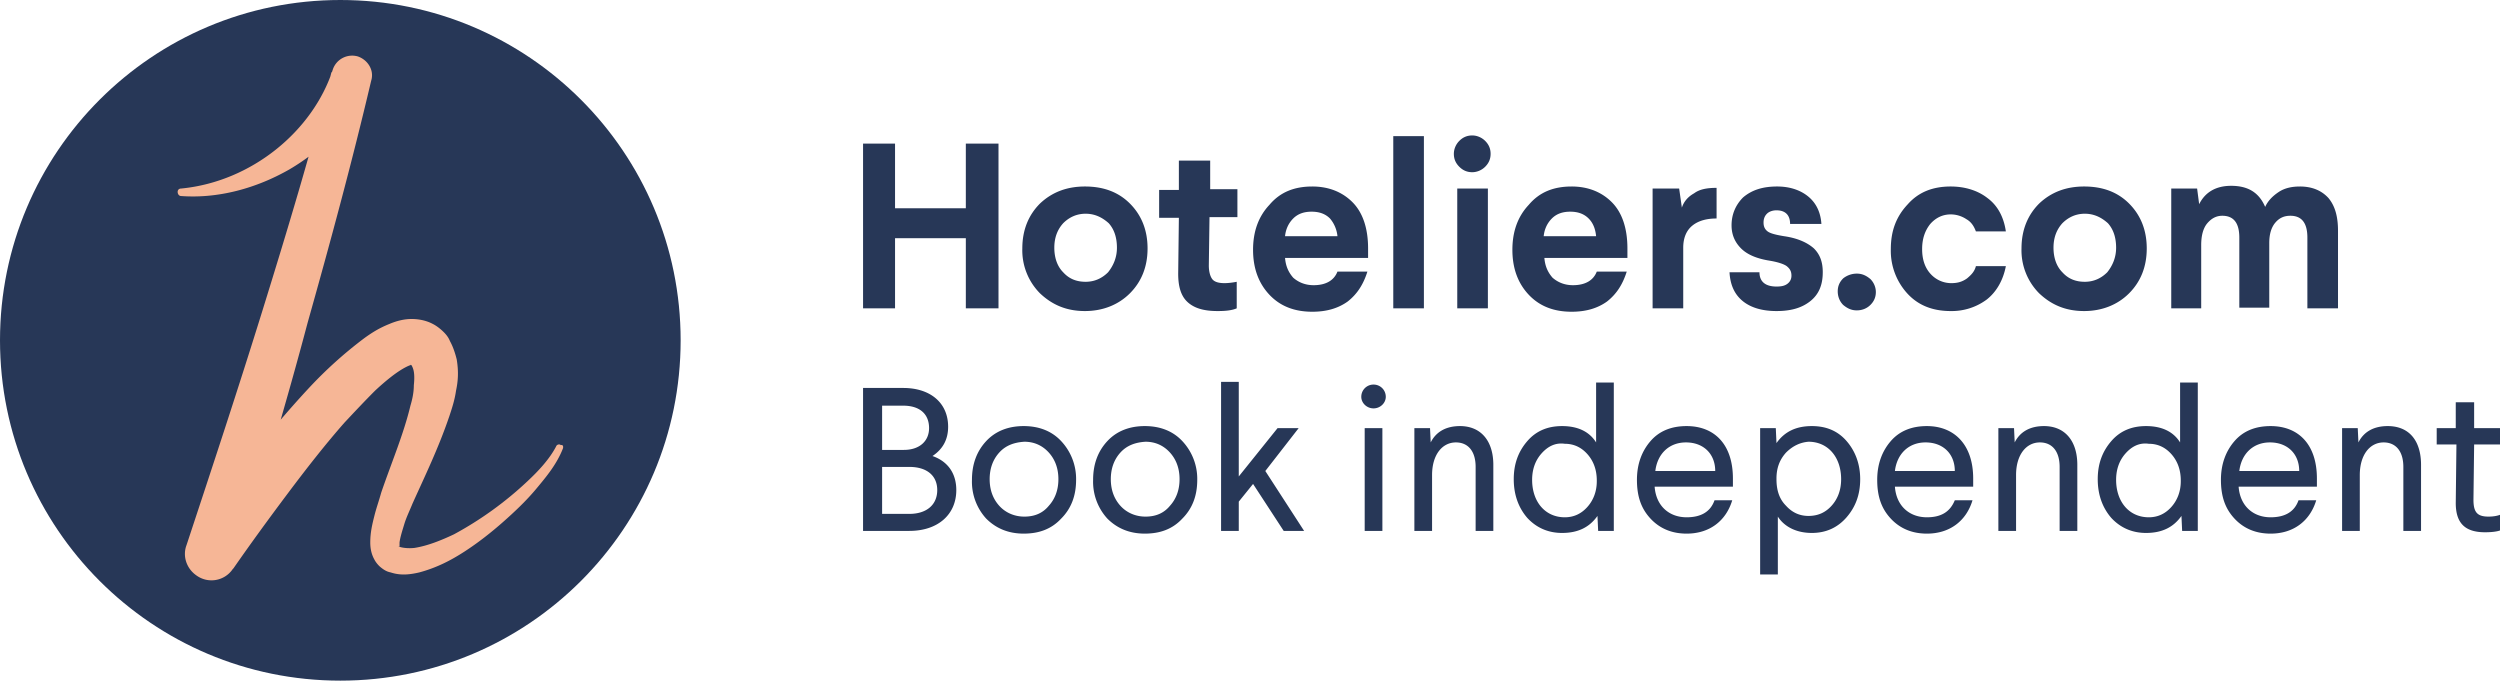
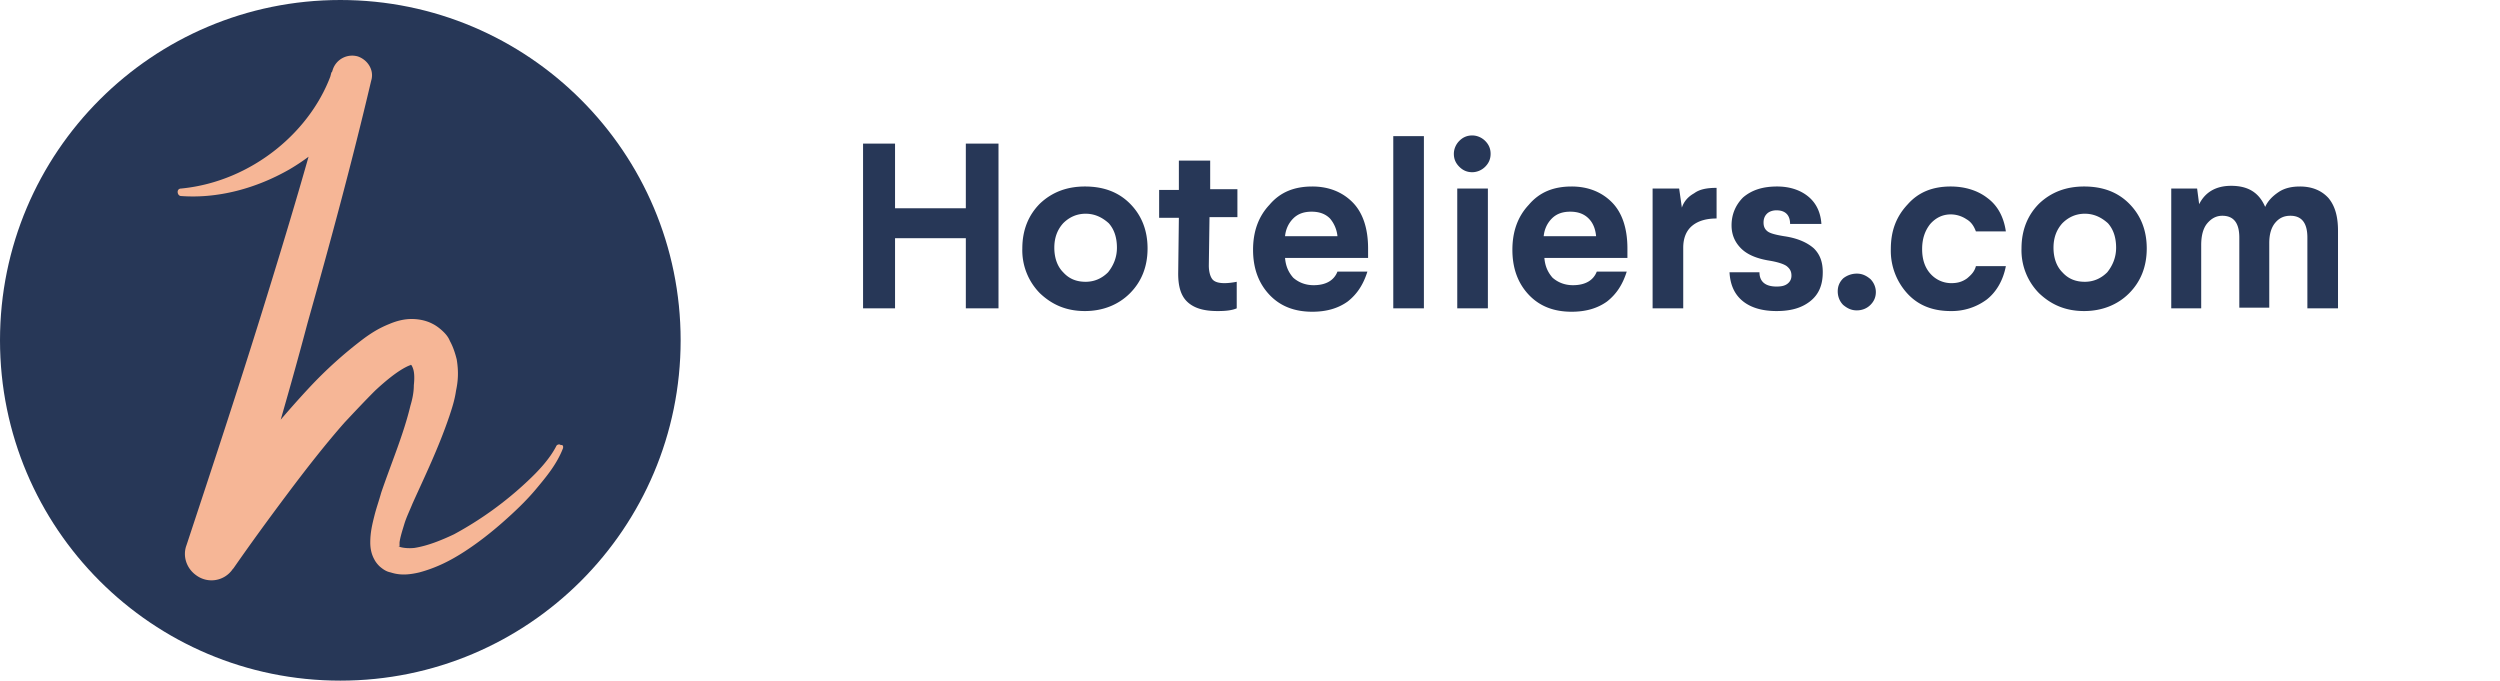
<svg xmlns="http://www.w3.org/2000/svg" version="1.1" id="Layer_1" x="0" y="0" viewBox="0 0 367.3 100" xml:space="preserve">
  <style>
    .st0{fill:#273757}
  </style>
  <path class="st0" d="M146.7 21.1v24.2h-4.8V35h-10.4v10.3h-4.7V21.1h4.7v9.5h10.4v-9.5h4.8zM159.4 27.4c2.7 0 4.9.8 6.6 2.5 1.7 1.7 2.6 3.9 2.6 6.6 0 2.7-.9 4.9-2.6 6.6-1.7 1.7-4 2.6-6.6 2.6-2.7 0-4.8-.9-6.6-2.6a8.97 8.97 0 01-2.6-6.6c0-2.7.9-4.9 2.6-6.6 1.8-1.7 4-2.5 6.6-2.5zm.1 4c-1.3 0-2.4.5-3.3 1.4-.9 1-1.3 2.2-1.3 3.6s.4 2.7 1.3 3.6c.9 1 2 1.4 3.3 1.4 1.3 0 2.4-.5 3.3-1.4.8-1 1.3-2.2 1.3-3.6 0-1.5-.4-2.7-1.2-3.6-1-.9-2.1-1.4-3.4-1.4zM177.8 23.5v4.3h4v4.1h-4.1l-.1 7.1c0 .9.2 1.6.5 2 .3.4.9.6 1.8.6.6 0 1.3-.1 1.8-.2v3.9c-.7.3-1.6.4-2.8.4-2 0-3.4-.4-4.4-1.3-1-.9-1.4-2.3-1.4-4.2l.1-8.2h-2.9v-4.1h2.9v-4.3h4.6zM192.8 27.4c2.4 0 4.4.8 5.9 2.3 1.5 1.5 2.3 3.8 2.3 6.8v1.4h-12.2c.1 1.2.5 2.1 1.2 2.9.8.7 1.8 1.1 3 1.1 1.8 0 3-.7 3.5-2h4.4c-.6 1.9-1.5 3.3-2.9 4.4-1.4 1-3.1 1.5-5.2 1.5-2.6 0-4.7-.8-6.3-2.5-1.6-1.7-2.4-3.9-2.4-6.6 0-2.7.8-4.9 2.4-6.6 1.6-1.9 3.7-2.7 6.3-2.7zm2.6 4.7c-.7-.7-1.6-1-2.7-1s-2 .3-2.7 1c-.7.7-1.1 1.6-1.2 2.6h7.7c-.1-1-.5-1.9-1.1-2.6zM209.2 20v25.3h-4.5V20h4.5zM216.3 19.9c.7 0 1.4.3 1.9.8s.8 1.1.8 1.9c0 .8-.3 1.4-.8 1.9s-1.2.8-1.9.8c-.8 0-1.4-.3-1.9-.8s-.8-1.1-.8-1.9c0-.7.3-1.4.8-1.9s1.1-.8 1.9-.8zm2.3 7.8v17.6h-4.5V27.7h4.5zM230.9 27.4c2.4 0 4.4.8 5.9 2.3 1.5 1.5 2.3 3.8 2.3 6.8v1.4h-12.2c.1 1.2.5 2.1 1.2 2.9.8.7 1.8 1.1 3 1.1 1.8 0 3-.7 3.5-2h4.4c-.6 1.9-1.5 3.3-2.9 4.4-1.4 1-3.1 1.5-5.2 1.5-2.6 0-4.7-.8-6.3-2.5-1.6-1.7-2.4-3.9-2.4-6.6 0-2.7.8-4.9 2.4-6.6 1.6-1.9 3.7-2.7 6.3-2.7zm2.5 4.7c-.7-.7-1.6-1-2.7-1s-2 .3-2.7 1c-.7.7-1.1 1.6-1.2 2.6h7.7c-.1-1-.4-1.9-1.1-2.6zM252.2 27.6v4.5c-1.4 0-2.6.3-3.5 1-.9.7-1.4 1.8-1.4 3.3v8.9h-4.5V27.7h3.9l.4 2.8c.3-.9.9-1.6 1.8-2.1.8-.6 1.9-.8 3.3-.8zM261.1 27.4c1.8 0 3.4.5 4.6 1.5 1.2 1 1.8 2.4 1.9 4H263c0-1.3-.7-2-2-2-.6 0-1.1.2-1.4.5-.3.3-.5.7-.5 1.3 0 .6.2 1 .6 1.3.4.3 1.2.5 2.4.7 2.1.3 3.5 1 4.4 1.8.9.9 1.3 2 1.3 3.5 0 1.9-.6 3.3-1.9 4.3-1.3 1-2.9 1.4-4.9 1.4-2.1 0-3.8-.5-5-1.5-1.2-1-1.8-2.4-1.9-4.2h4.4c0 1.4.9 2.1 2.5 2.1.7 0 1.2-.1 1.6-.4.4-.3.6-.7.6-1.2 0-.6-.2-1-.7-1.4-.4-.3-1.3-.6-2.5-.8-1.9-.3-3.3-.9-4.2-1.8-.9-.9-1.4-2-1.4-3.4 0-1.6.6-3 1.7-4.1 1.3-1.1 2.9-1.6 5-1.6zM272.8 40.2c.8 0 1.4.3 2 .8.5.5.8 1.2.8 1.9 0 .8-.3 1.4-.8 1.9s-1.2.8-2 .8-1.4-.3-2-.8c-.5-.5-.8-1.2-.8-2s.3-1.4.8-1.9c.5-.4 1.2-.7 2-.7zM286.6 27.4c2.1 0 4 .6 5.4 1.7 1.5 1.1 2.4 2.8 2.7 4.9h-4.4c-.3-.8-.7-1.4-1.4-1.8-.6-.4-1.4-.7-2.3-.7-1.2 0-2.2.5-3 1.4-.8 1-1.2 2.2-1.2 3.7s.4 2.7 1.2 3.6c.8.9 1.9 1.4 3.1 1.4.9 0 1.6-.2 2.3-.7.6-.5 1.1-1 1.3-1.8h4.4c-.4 2.1-1.4 3.8-2.8 4.9a8.61 8.61 0 01-5.3 1.7c-2.6 0-4.7-.8-6.3-2.5a9.3 9.3 0 01-2.5-6.6c0-2.7.8-4.8 2.5-6.6 1.6-1.8 3.7-2.6 6.3-2.6zM306.2 27.4c2.7 0 4.9.8 6.6 2.5 1.7 1.7 2.6 3.9 2.6 6.6 0 2.7-.9 4.9-2.6 6.6-1.7 1.7-4 2.6-6.6 2.6-2.7 0-4.8-.9-6.6-2.6a8.97 8.97 0 01-2.6-6.6c0-2.7.9-4.9 2.6-6.6 1.8-1.7 4-2.5 6.6-2.5zm.1 4c-1.3 0-2.4.5-3.3 1.4-.9 1-1.3 2.2-1.3 3.6s.4 2.7 1.3 3.6c.9 1 2 1.4 3.3 1.4 1.3 0 2.4-.5 3.3-1.4.8-1 1.3-2.2 1.3-3.6 0-1.5-.4-2.7-1.2-3.6-1-.9-2.1-1.4-3.4-1.4zM337.9 27.4c1.8 0 3.2.6 4.2 1.7 1 1.2 1.4 2.8 1.4 4.8v11.4H339V34.9c0-2.1-.8-3.2-2.5-3.2-.9 0-1.6.3-2.2 1-.6.7-.9 1.7-.9 3v9.5H329V34.9c0-2.1-.8-3.2-2.5-3.2-.9 0-1.6.4-2.2 1.1-.6.7-.9 1.8-.9 3.2v9.3H319V27.7h3.8l.3 2.3c.9-1.8 2.5-2.7 4.7-2.7 2.5 0 4.1 1 5 3.1.4-.9 1.1-1.6 2-2.2.9-.6 2-.8 3.1-.8z" />
  <circle class="st0" cx="50" cy="50" r="50" />
  <path d="M82.7 65.9c-.9 2.3-2.4 4.1-3.9 5.9-1.5 1.8-3.2 3.4-4.9 4.9-1.7 1.5-3.6 3-5.6 4.3-2 1.3-4.1 2.4-6.7 3.1-1.3.3-2.7.5-4.2 0-.5-.1-.9-.3-1.4-.7-.4-.3-.8-.8-1-1.2-.5-.9-.6-1.8-.6-2.5 0-1.5.3-2.7.6-3.9.3-1.2.7-2.3 1-3.4 1.5-4.4 3.3-8.6 4.3-12.8.3-1 .5-2 .5-3 .1-.9.1-1.8-.1-2.4-.1-.3-.2-.5-.3-.6 0-.1-.1-.1-.2-.2l.1.1c.2.1.3.1.2.1-.1 0-.4.1-.8.3-1.4.7-3.1 2.1-4.6 3.5-1.5 1.5-3 3.1-4.5 4.7-2.9 3.3-5.7 6.9-8.4 10.5-2.7 3.6-5.4 7.3-7.9 10.9l-.1.1a3.77 3.77 0 01-5.4.9c-1.4-1-2-2.8-1.4-4.4 3.8-11.5 7.6-23 11.2-34.6 3.6-11.6 7.1-23.2 10.1-34.9l5.6 1.9c-2.7 5.3-7 9.6-11.8 12.4-4.9 2.8-10.5 4.3-15.9 3.9-.3 0-.5-.3-.5-.6s.2-.5.5-.5c10.4-1 19.4-8.5 22.3-17.5a3 3 0 013.7-1.9c1.4.5 2.3 1.9 2 3.3l-.1.4c-2.8 11.9-6 23.7-9.3 35.4-3.1 11.7-6.6 23.4-10.2 35L28.1 79c5.3-7.7 10.8-15 17.2-21.9a61.99 61.99 0 018.2-7.4c1.1-.8 2.2-1.5 3.7-2.1.7-.3 1.6-.6 2.6-.7 1-.1 2.5 0 3.8.7.6.3 1.2.8 1.6 1.2.4.4.7.8.9 1.3.5.9.8 1.9 1 2.7.3 1.8.2 3.2-.1 4.6-.2 1.4-.6 2.6-1 3.8-1.6 4.7-3.6 8.8-5.4 12.8-.4 1-.9 2-1.2 3-.3 1-.6 1.9-.7 2.7v.6s-.2-.1-.1 0c.5.2 1.4.3 2.3.2 1.9-.3 3.9-1.1 5.8-2a51.5 51.5 0 0010.8-7.8c1.6-1.5 3.2-3.2 4.2-5.1.1-.3.5-.4.7-.2.3-.1.4.2.3.5z" fill="#f6b696" />
-   <path class="st0" d="M132.7 57c4 0 6.6 2.2 6.6 5.7 0 1.9-.8 3.3-2.3 4.3 2.3.8 3.5 2.6 3.5 5 0 3.6-2.7 6-6.9 6h-6.8V57h5.9zm-3.1 2.6v6.5h3.2c2.3 0 3.7-1.3 3.7-3.2 0-2.1-1.4-3.3-3.8-3.3h-3.1zm0 9v6.9h4c2.5 0 4.1-1.3 4.1-3.5 0-2.1-1.5-3.4-4.1-3.4h-4zM155.9 64.8a8.1 8.1 0 012.2 5.7c0 2.3-.7 4.2-2.2 5.7-1.4 1.5-3.2 2.2-5.5 2.2s-4.1-.8-5.5-2.2a8.03 8.03 0 01-2.1-5.7c0-2.3.7-4.2 2.1-5.7 1.4-1.5 3.3-2.2 5.5-2.2s4.1.7 5.5 2.2zm-9.1 1.7c-.9 1-1.4 2.3-1.4 3.9s.5 2.9 1.4 3.9c.9 1 2.2 1.6 3.7 1.6s2.7-.5 3.6-1.6c.9-1 1.4-2.3 1.4-3.9s-.5-2.9-1.4-3.9c-.9-1-2.1-1.6-3.6-1.6-1.6.1-2.8.6-3.7 1.6zM173.7 64.8a8.1 8.1 0 012.2 5.7c0 2.3-.7 4.2-2.2 5.7-1.4 1.5-3.2 2.2-5.5 2.2s-4.1-.8-5.5-2.2a8.03 8.03 0 01-2.1-5.7c0-2.3.7-4.2 2.1-5.7 1.4-1.5 3.3-2.2 5.5-2.2s4.1.7 5.5 2.2zm-9.1 1.7c-.9 1-1.4 2.3-1.4 3.9s.5 2.9 1.4 3.9c.9 1 2.2 1.6 3.7 1.6s2.7-.5 3.6-1.6c.9-1 1.4-2.3 1.4-3.9s-.5-2.9-1.4-3.9c-.9-1-2.1-1.6-3.6-1.6-1.6.1-2.8.6-3.7 1.6zM182 56.1V70l5.7-7.1h3.1l-4.9 6.3 5.7 8.8h-3l-4.5-6.9-2.1 2.6V78h-2.6V56.1h2.6zM201.8 60c-1 0-1.8-.8-1.8-1.7 0-1 .8-1.8 1.8-1.8s1.8.8 1.8 1.8c0 .9-.8 1.7-1.8 1.7zm1.3 2.9V78h-2.6V62.9h2.6zM219.4 68.3V78h-2.6v-9.4c0-2.3-1.1-3.6-2.9-3.6-2 0-3.5 1.8-3.5 4.8V78h-2.6V62.9h2.3l.1 2.1c.8-1.6 2.3-2.4 4.3-2.4 3.1 0 4.9 2.2 4.9 5.7zM237.1 56.1V78h-2.3l-.1-2.2c-1.2 1.7-2.9 2.5-5.2 2.5-2.1 0-3.8-.8-5.1-2.2-1.3-1.5-2-3.4-2-5.7 0-2.3.7-4.1 2-5.6s3-2.2 5.1-2.2c2.3 0 4 .8 5 2.4v-8.8h2.6zm-10.6 10.5c-.9 1-1.4 2.3-1.4 3.9 0 3.2 1.9 5.5 4.8 5.5 1.3 0 2.4-.5 3.3-1.5.9-1 1.4-2.3 1.4-3.8v-.1c0-1.6-.5-2.9-1.4-3.9-.9-1-2-1.5-3.3-1.5-1.4-.2-2.5.4-3.4 1.4zM254.6 70.3v1.2h-11.5c.2 2.8 2.1 4.5 4.7 4.5 2.1 0 3.5-.8 4.1-2.5h2.6c-.9 3-3.3 4.9-6.7 4.9-2.1 0-3.9-.7-5.3-2.2s-2-3.3-2-5.7c0-2.3.7-4.2 2-5.7s3.1-2.2 5.3-2.2c4.1 0 6.8 2.7 6.8 7.7zm-11.4-1.1h8.8c0-2.5-1.7-4.2-4.3-4.2-2.5 0-4.2 1.7-4.5 4.2zM271.3 64.8c1.3 1.5 2 3.4 2 5.6 0 2.3-.7 4.1-2 5.6s-3 2.3-5.1 2.3c-2.4 0-4.1-1-5-2.4v8.5h-2.6V62.9h2.3l.1 2.2c1.2-1.7 2.9-2.5 5.2-2.5 2.1 0 3.8.7 5.1 2.2zm-8.9 1.7c-.9 1-1.4 2.2-1.4 3.8v.1c0 1.6.4 2.9 1.4 3.9.9 1 2 1.5 3.3 1.5 1.4 0 2.5-.5 3.4-1.5.9-1 1.4-2.3 1.4-3.9 0-3.2-1.9-5.5-4.8-5.5-1.2.1-2.3.6-3.3 1.6zM289.9 70.3v1.2h-11.5c.2 2.8 2.1 4.5 4.7 4.5 2.1 0 3.4-.8 4.1-2.5h2.6c-.9 3-3.3 4.9-6.7 4.9-2.1 0-3.9-.7-5.3-2.2s-2-3.3-2-5.7c0-2.3.7-4.2 2-5.7s3.1-2.2 5.3-2.2c4 0 6.8 2.7 6.8 7.7zm-11.5-1.1h8.8c0-2.5-1.7-4.2-4.3-4.2-2.5 0-4.2 1.7-4.5 4.2zM305.2 68.3V78h-2.6v-9.4c0-2.3-1.1-3.6-2.9-3.6-2 0-3.5 1.8-3.5 4.8V78h-2.6V62.9h2.3l.1 2.1c.8-1.6 2.3-2.4 4.3-2.4 3.1 0 4.9 2.2 4.9 5.7zM322.9 56.1V78h-2.3l-.1-2.2c-1.2 1.7-2.9 2.5-5.2 2.5-2.1 0-3.8-.8-5.1-2.2-1.3-1.5-2-3.4-2-5.7 0-2.3.7-4.1 2-5.6s3-2.2 5.1-2.2c2.3 0 4 .8 5 2.4v-8.8h2.6zm-10.6 10.5c-.9 1-1.4 2.3-1.4 3.9 0 3.2 1.9 5.5 4.8 5.5 1.3 0 2.4-.5 3.3-1.5.9-1 1.4-2.3 1.4-3.8v-.1c0-1.6-.5-2.9-1.4-3.9-.9-1-2-1.5-3.3-1.5-1.4-.2-2.5.4-3.4 1.4zM340.4 70.3v1.2h-11.5c.2 2.8 2.1 4.5 4.7 4.5 2.1 0 3.5-.8 4.1-2.5h2.6c-.9 3-3.3 4.9-6.7 4.9-2.1 0-3.9-.7-5.3-2.2s-2-3.3-2-5.7c0-2.3.7-4.2 2-5.7s3.1-2.2 5.3-2.2c4.1 0 6.8 2.7 6.8 7.7zM329 69.2h8.8c0-2.5-1.7-4.2-4.3-4.2-2.5 0-4.2 1.7-4.5 4.2zM355.7 68.3V78h-2.6v-9.4c0-2.3-1.1-3.6-2.9-3.6-2 0-3.5 1.8-3.5 4.8V78h-2.6V62.9h2.3l.1 2.1c.8-1.6 2.3-2.4 4.3-2.4 3.2 0 4.9 2.2 4.9 5.7zM363.5 59.1v3.8h3.9v2.4h-3.9l-.1 8.1c0 1.8.5 2.5 2.2 2.5.7 0 1.3-.1 1.8-.3v2.3c-.5.2-1.3.3-2.3.3-2.9 0-4.3-1.3-4.3-4.3l.1-8.6H358v-2.4h2.8v-3.8h2.7z" />
</svg>